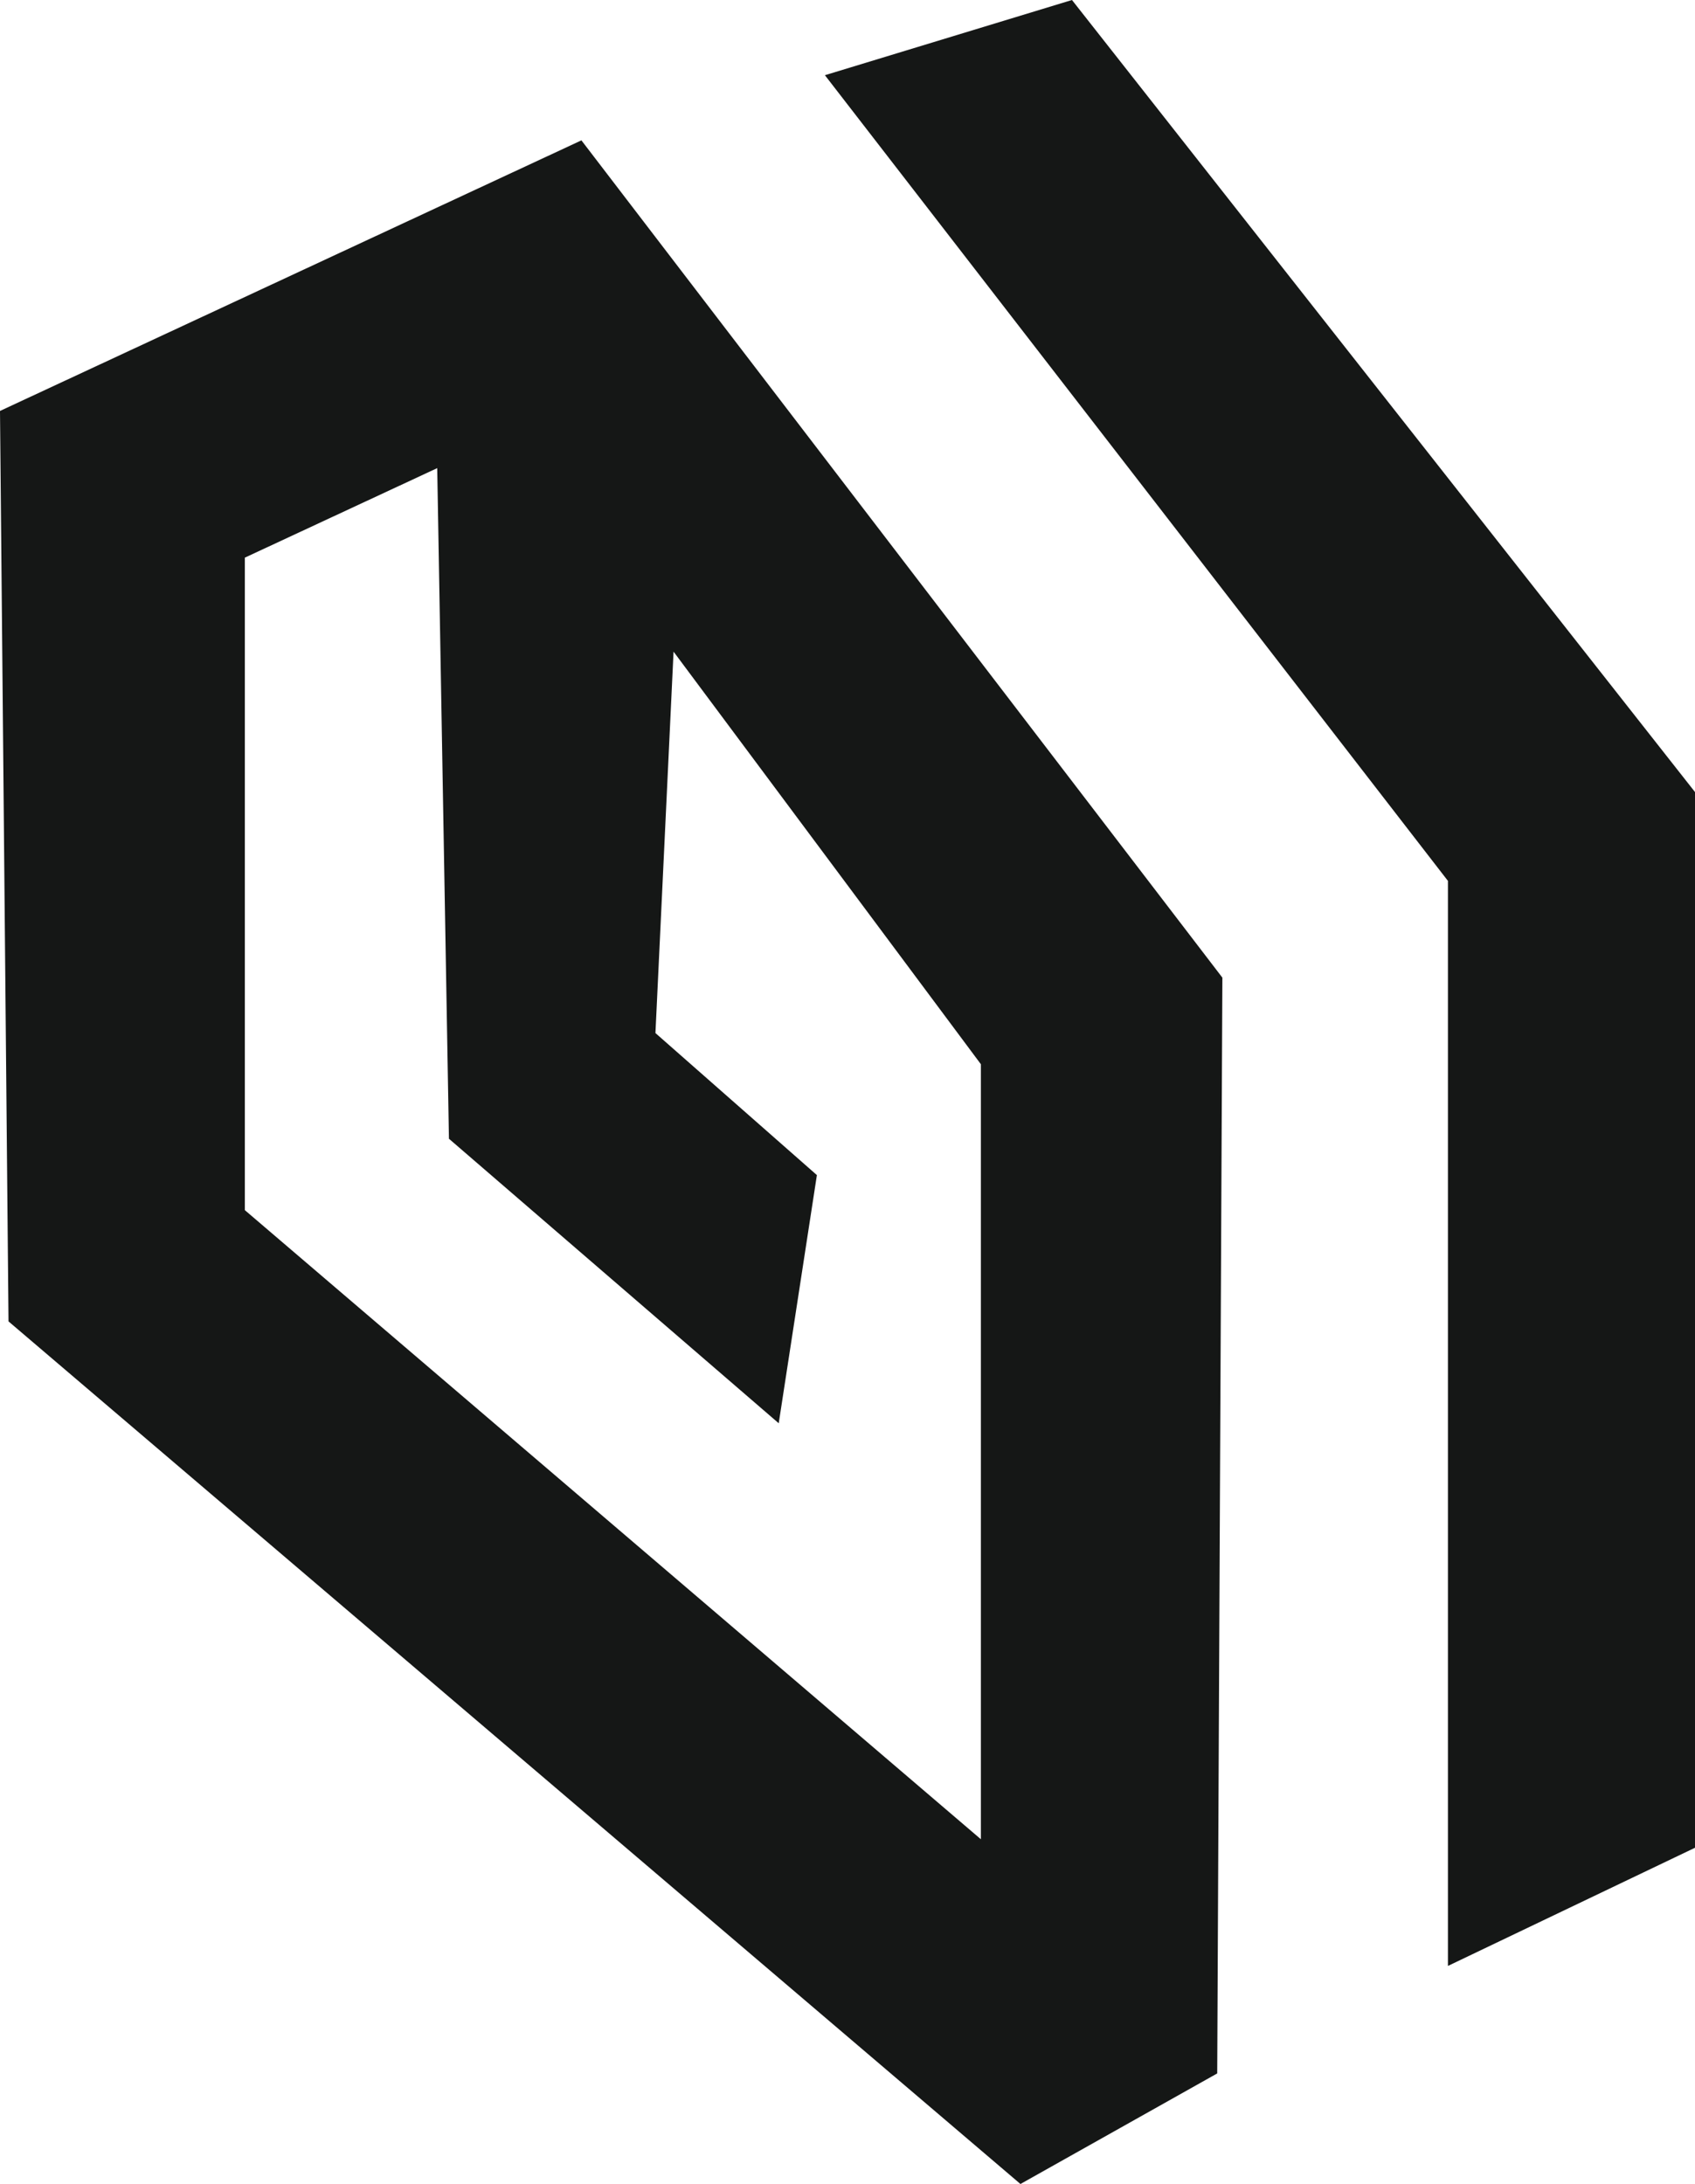
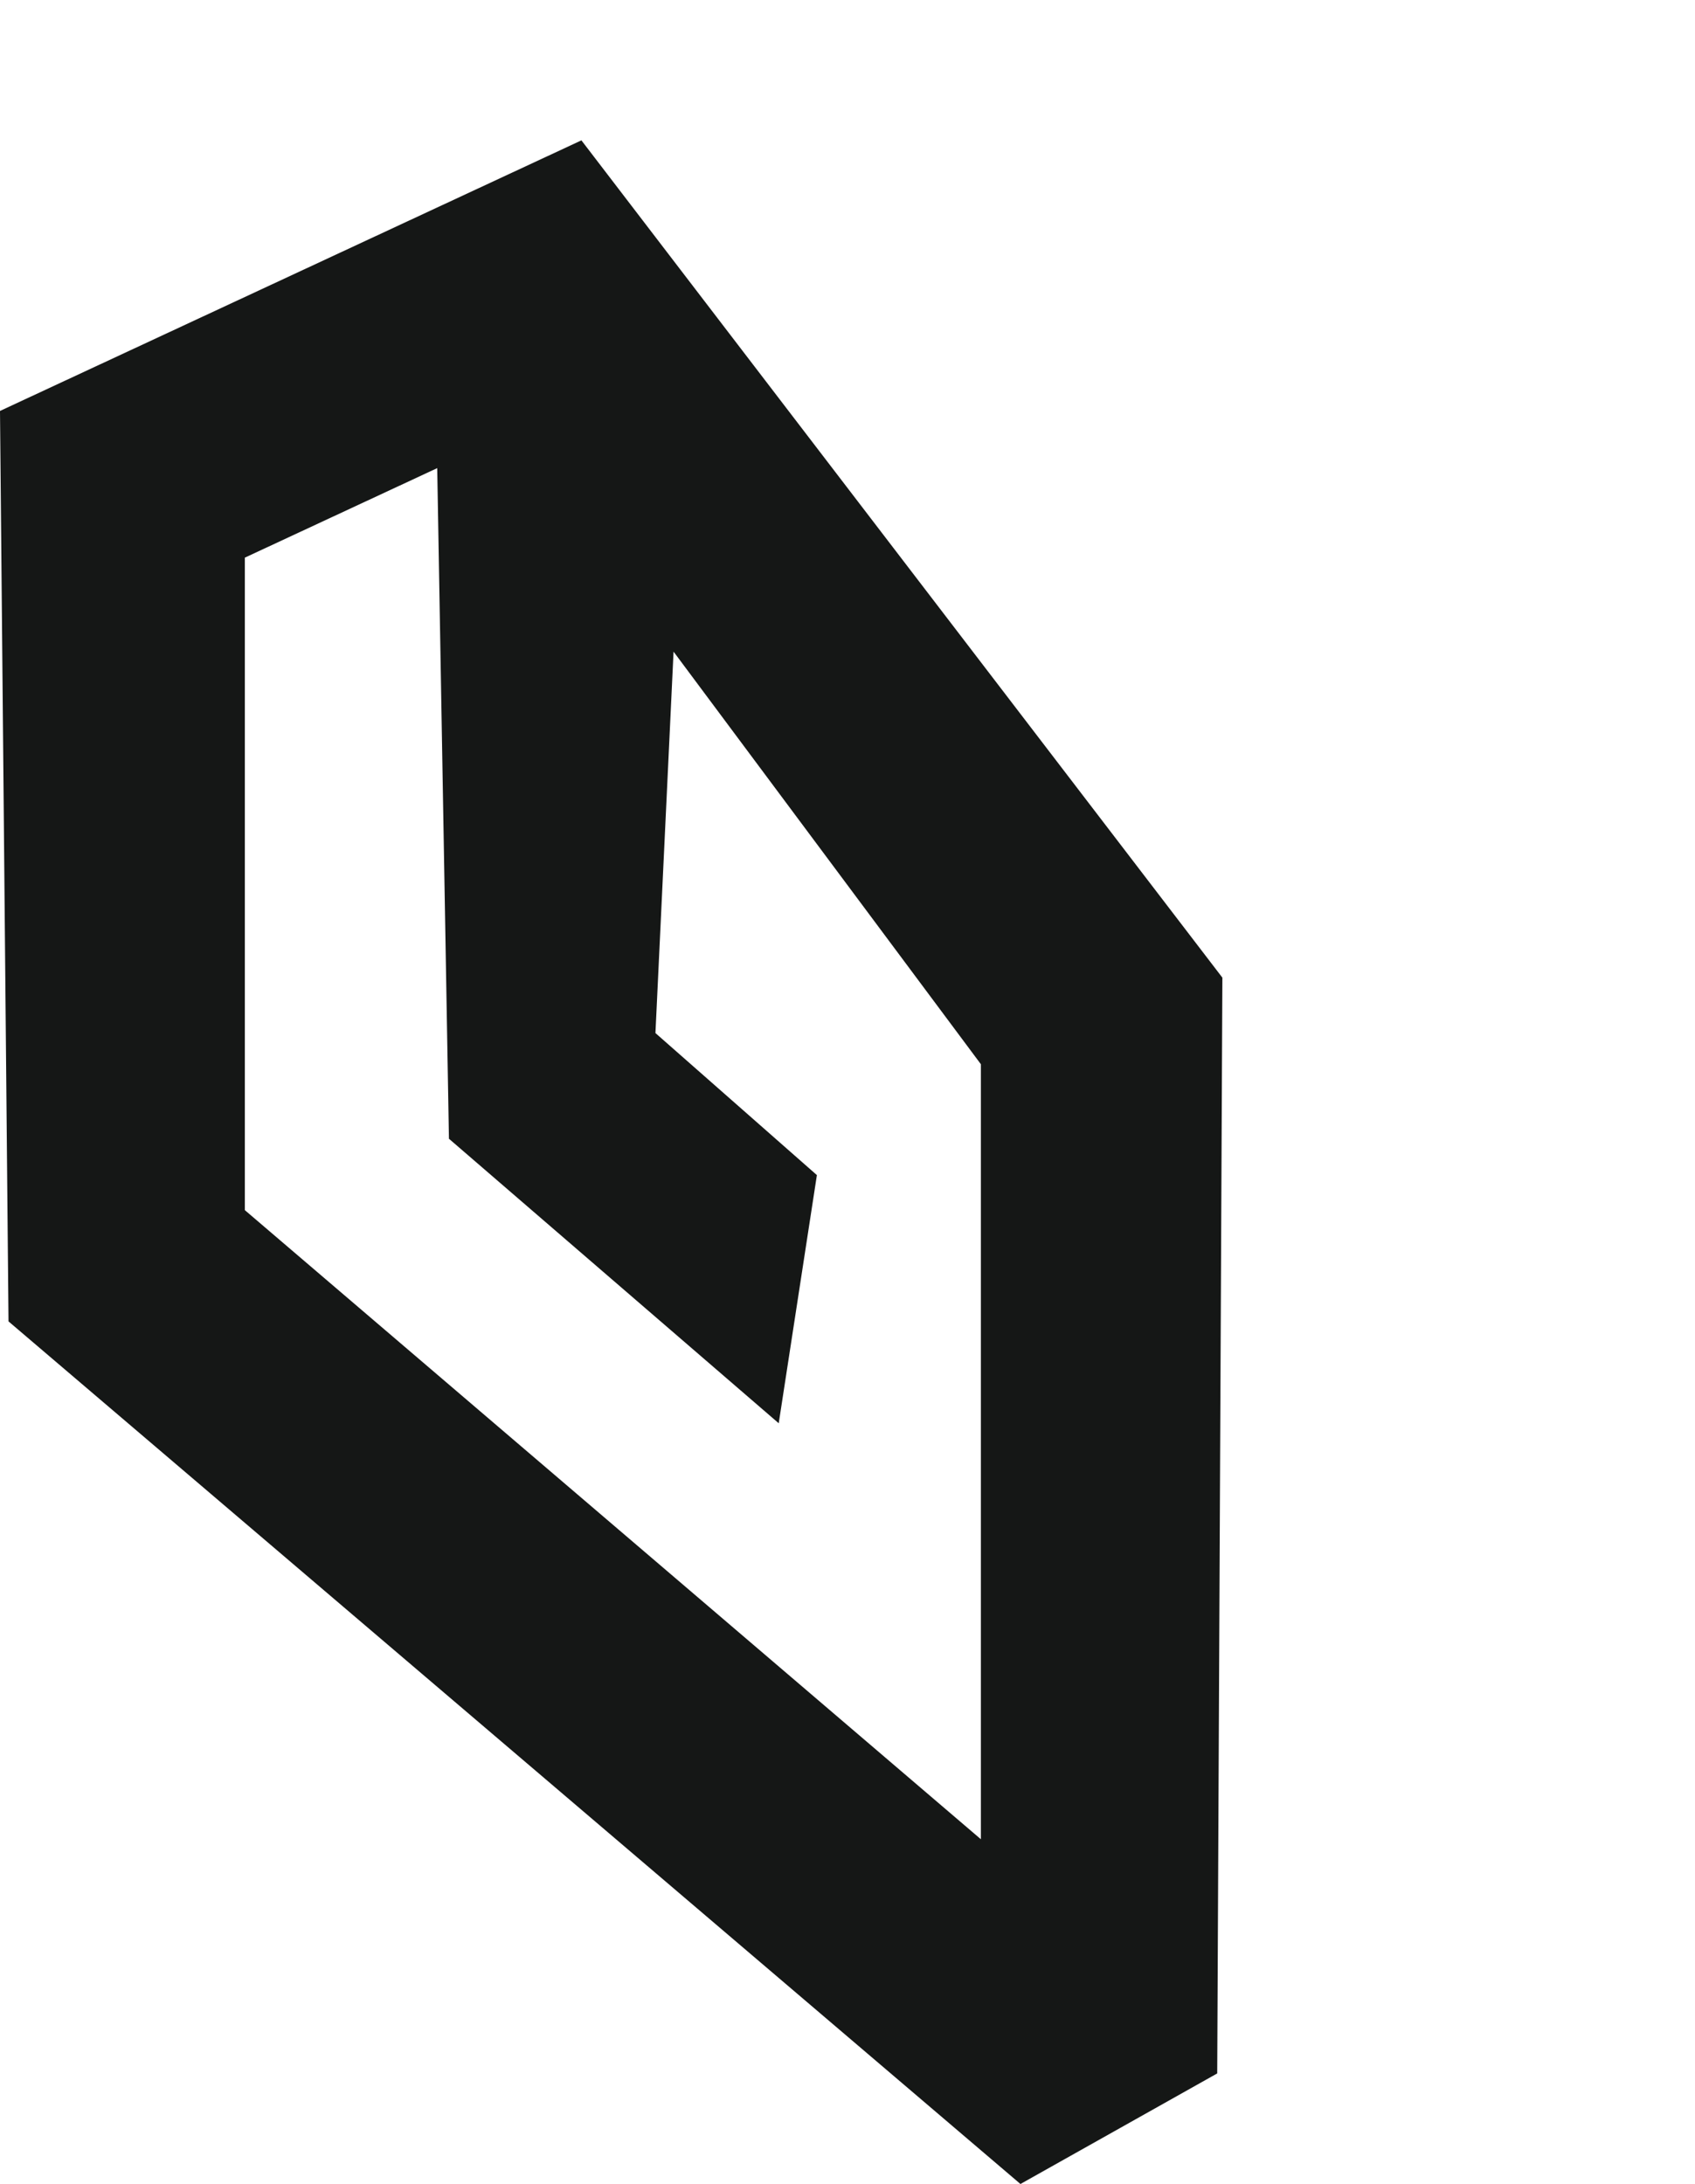
<svg xmlns="http://www.w3.org/2000/svg" data-bbox="0 0 374.38 482.35" viewBox="0 0 374.38 482.34" data-type="color">
  <g>
-     <path fill="#151716" d="M236.77 0 182.2 16.61l137.61 177.94v239.64l54.57-26.1V174.93L236.77 0z" data-color="1" />
    <path d="M128.42 31 0 90.76l1.88 201.08 223.51 190.51 43.46-24.42 1.14-242.01L128.42 31Zm88.23 375.21L54.08 267.27V123.16l42.49-19.77 2.59 148.11L172 314.34l8.43-54.81-35.66-31.37 4-84.24 67.88 91.12v171.17Z" fill="#151716" data-color="1" />
  </g>
</svg>